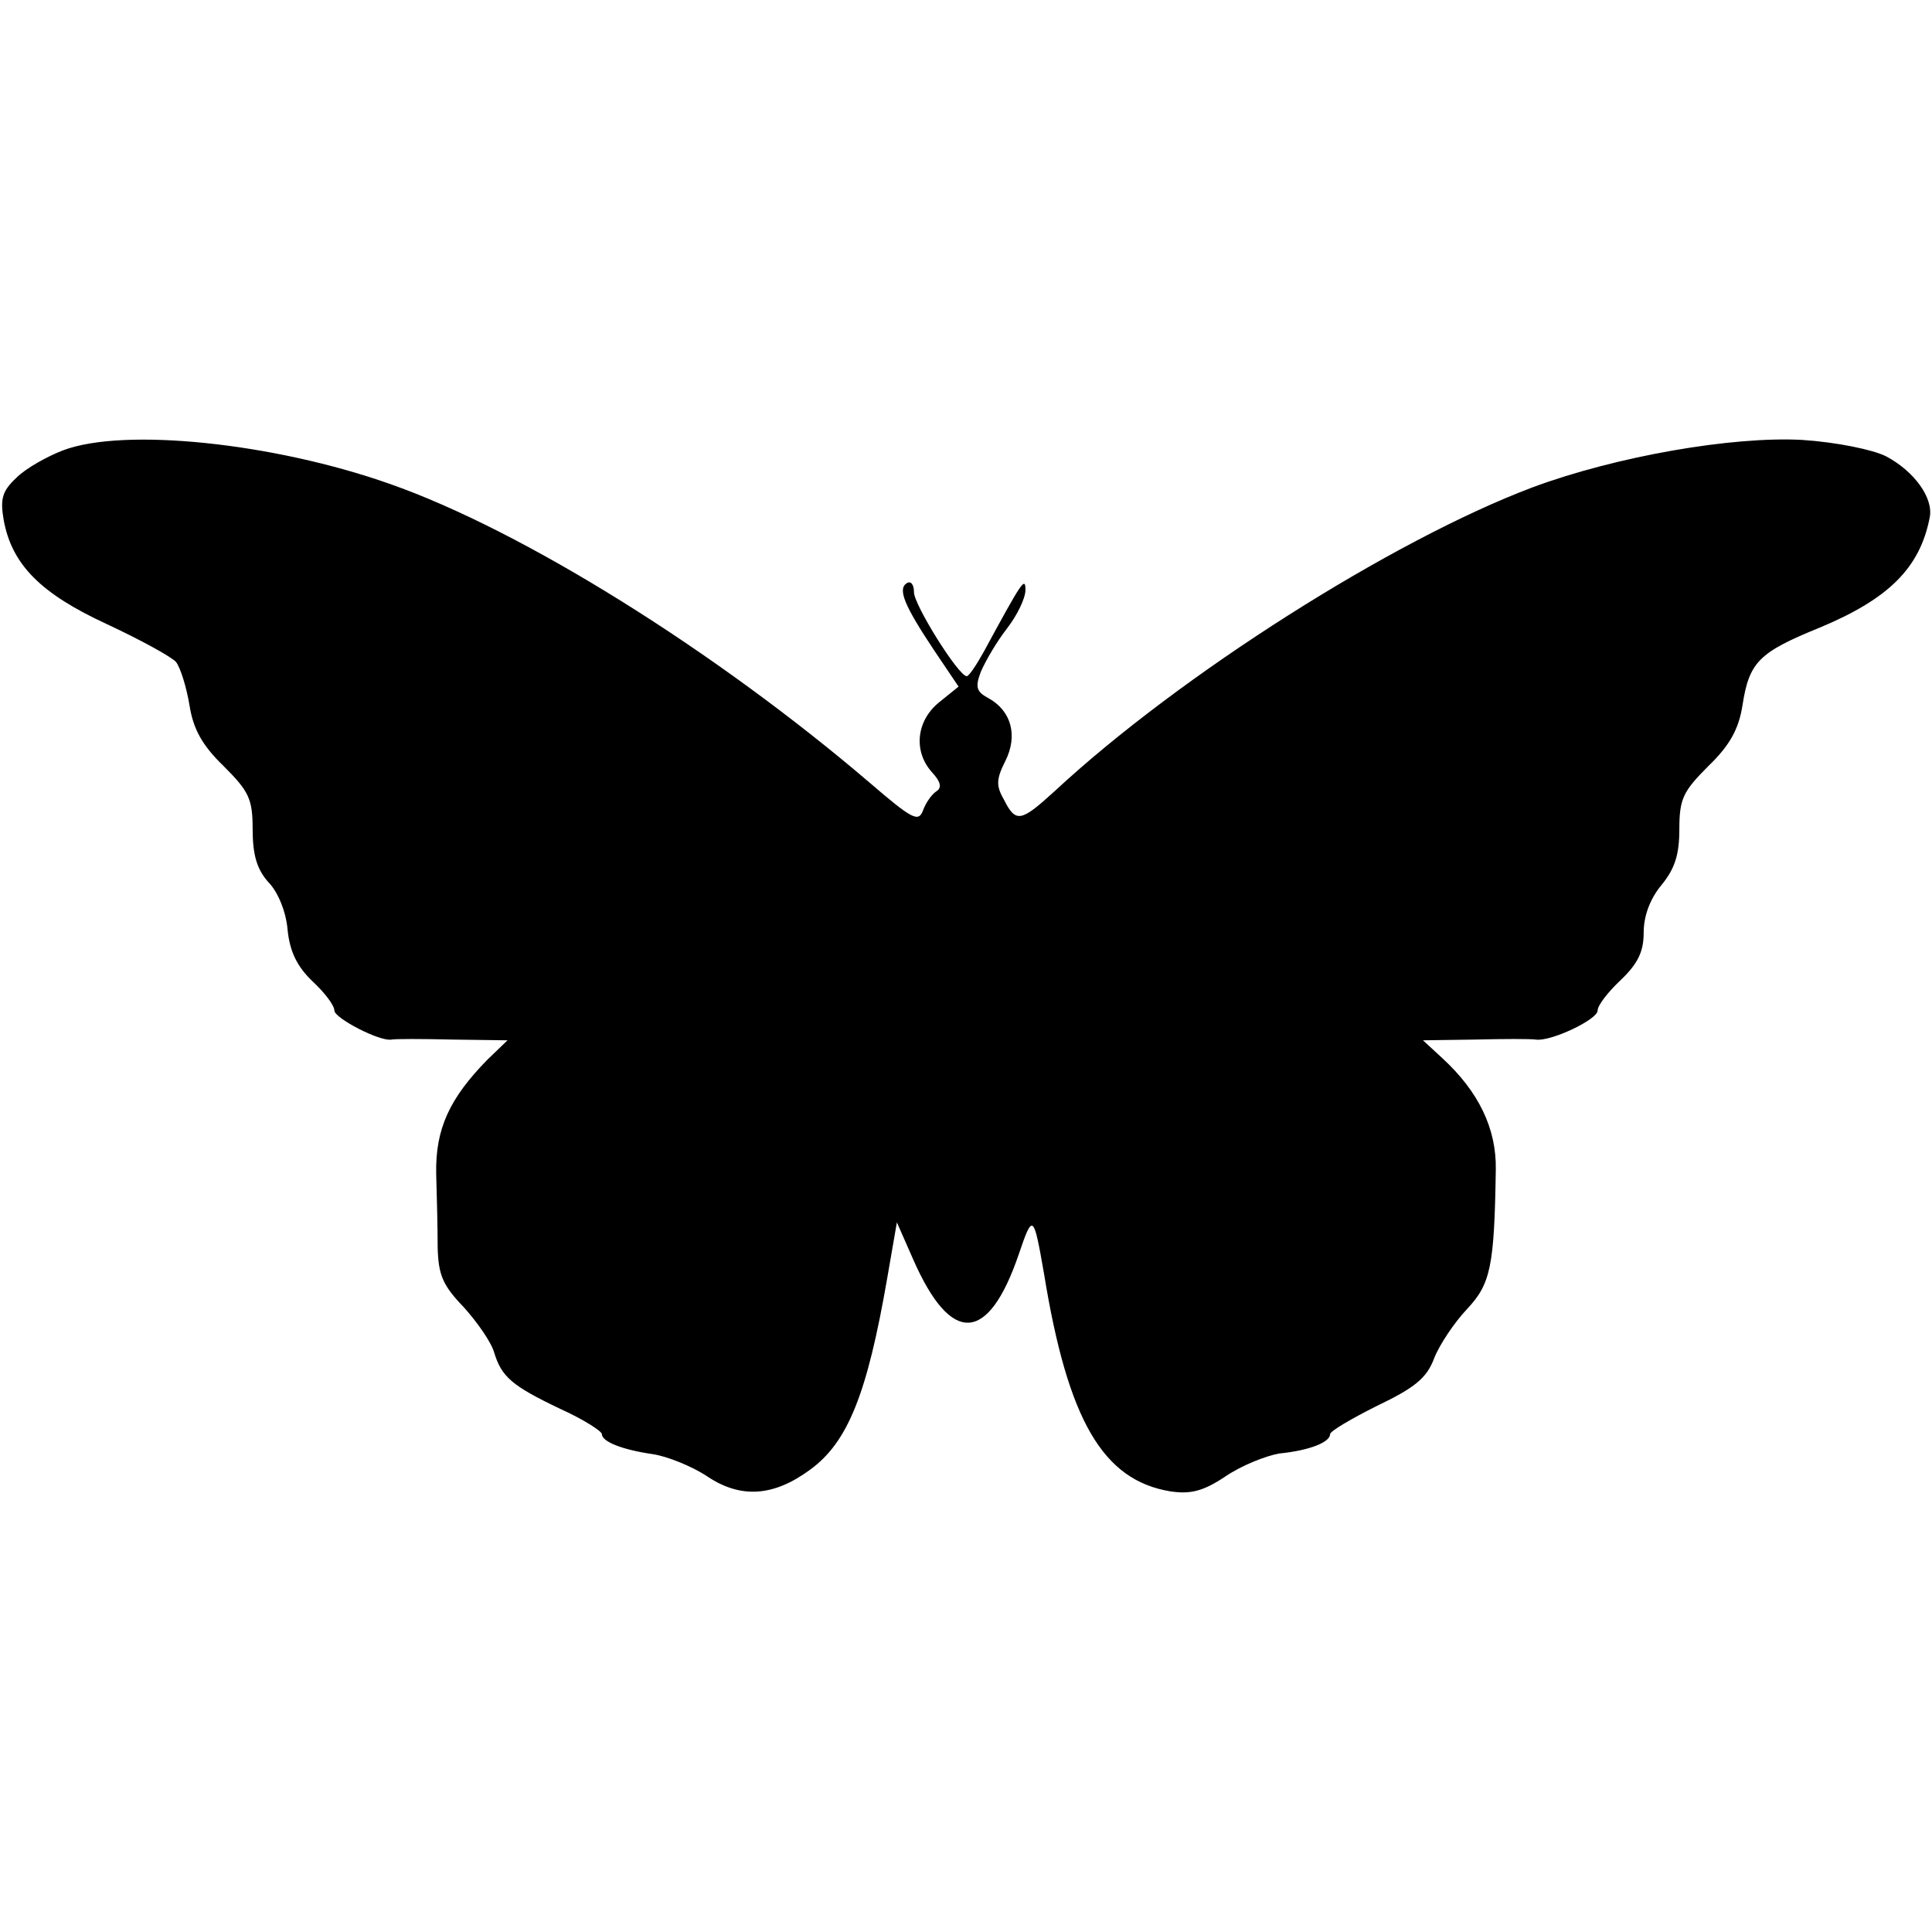
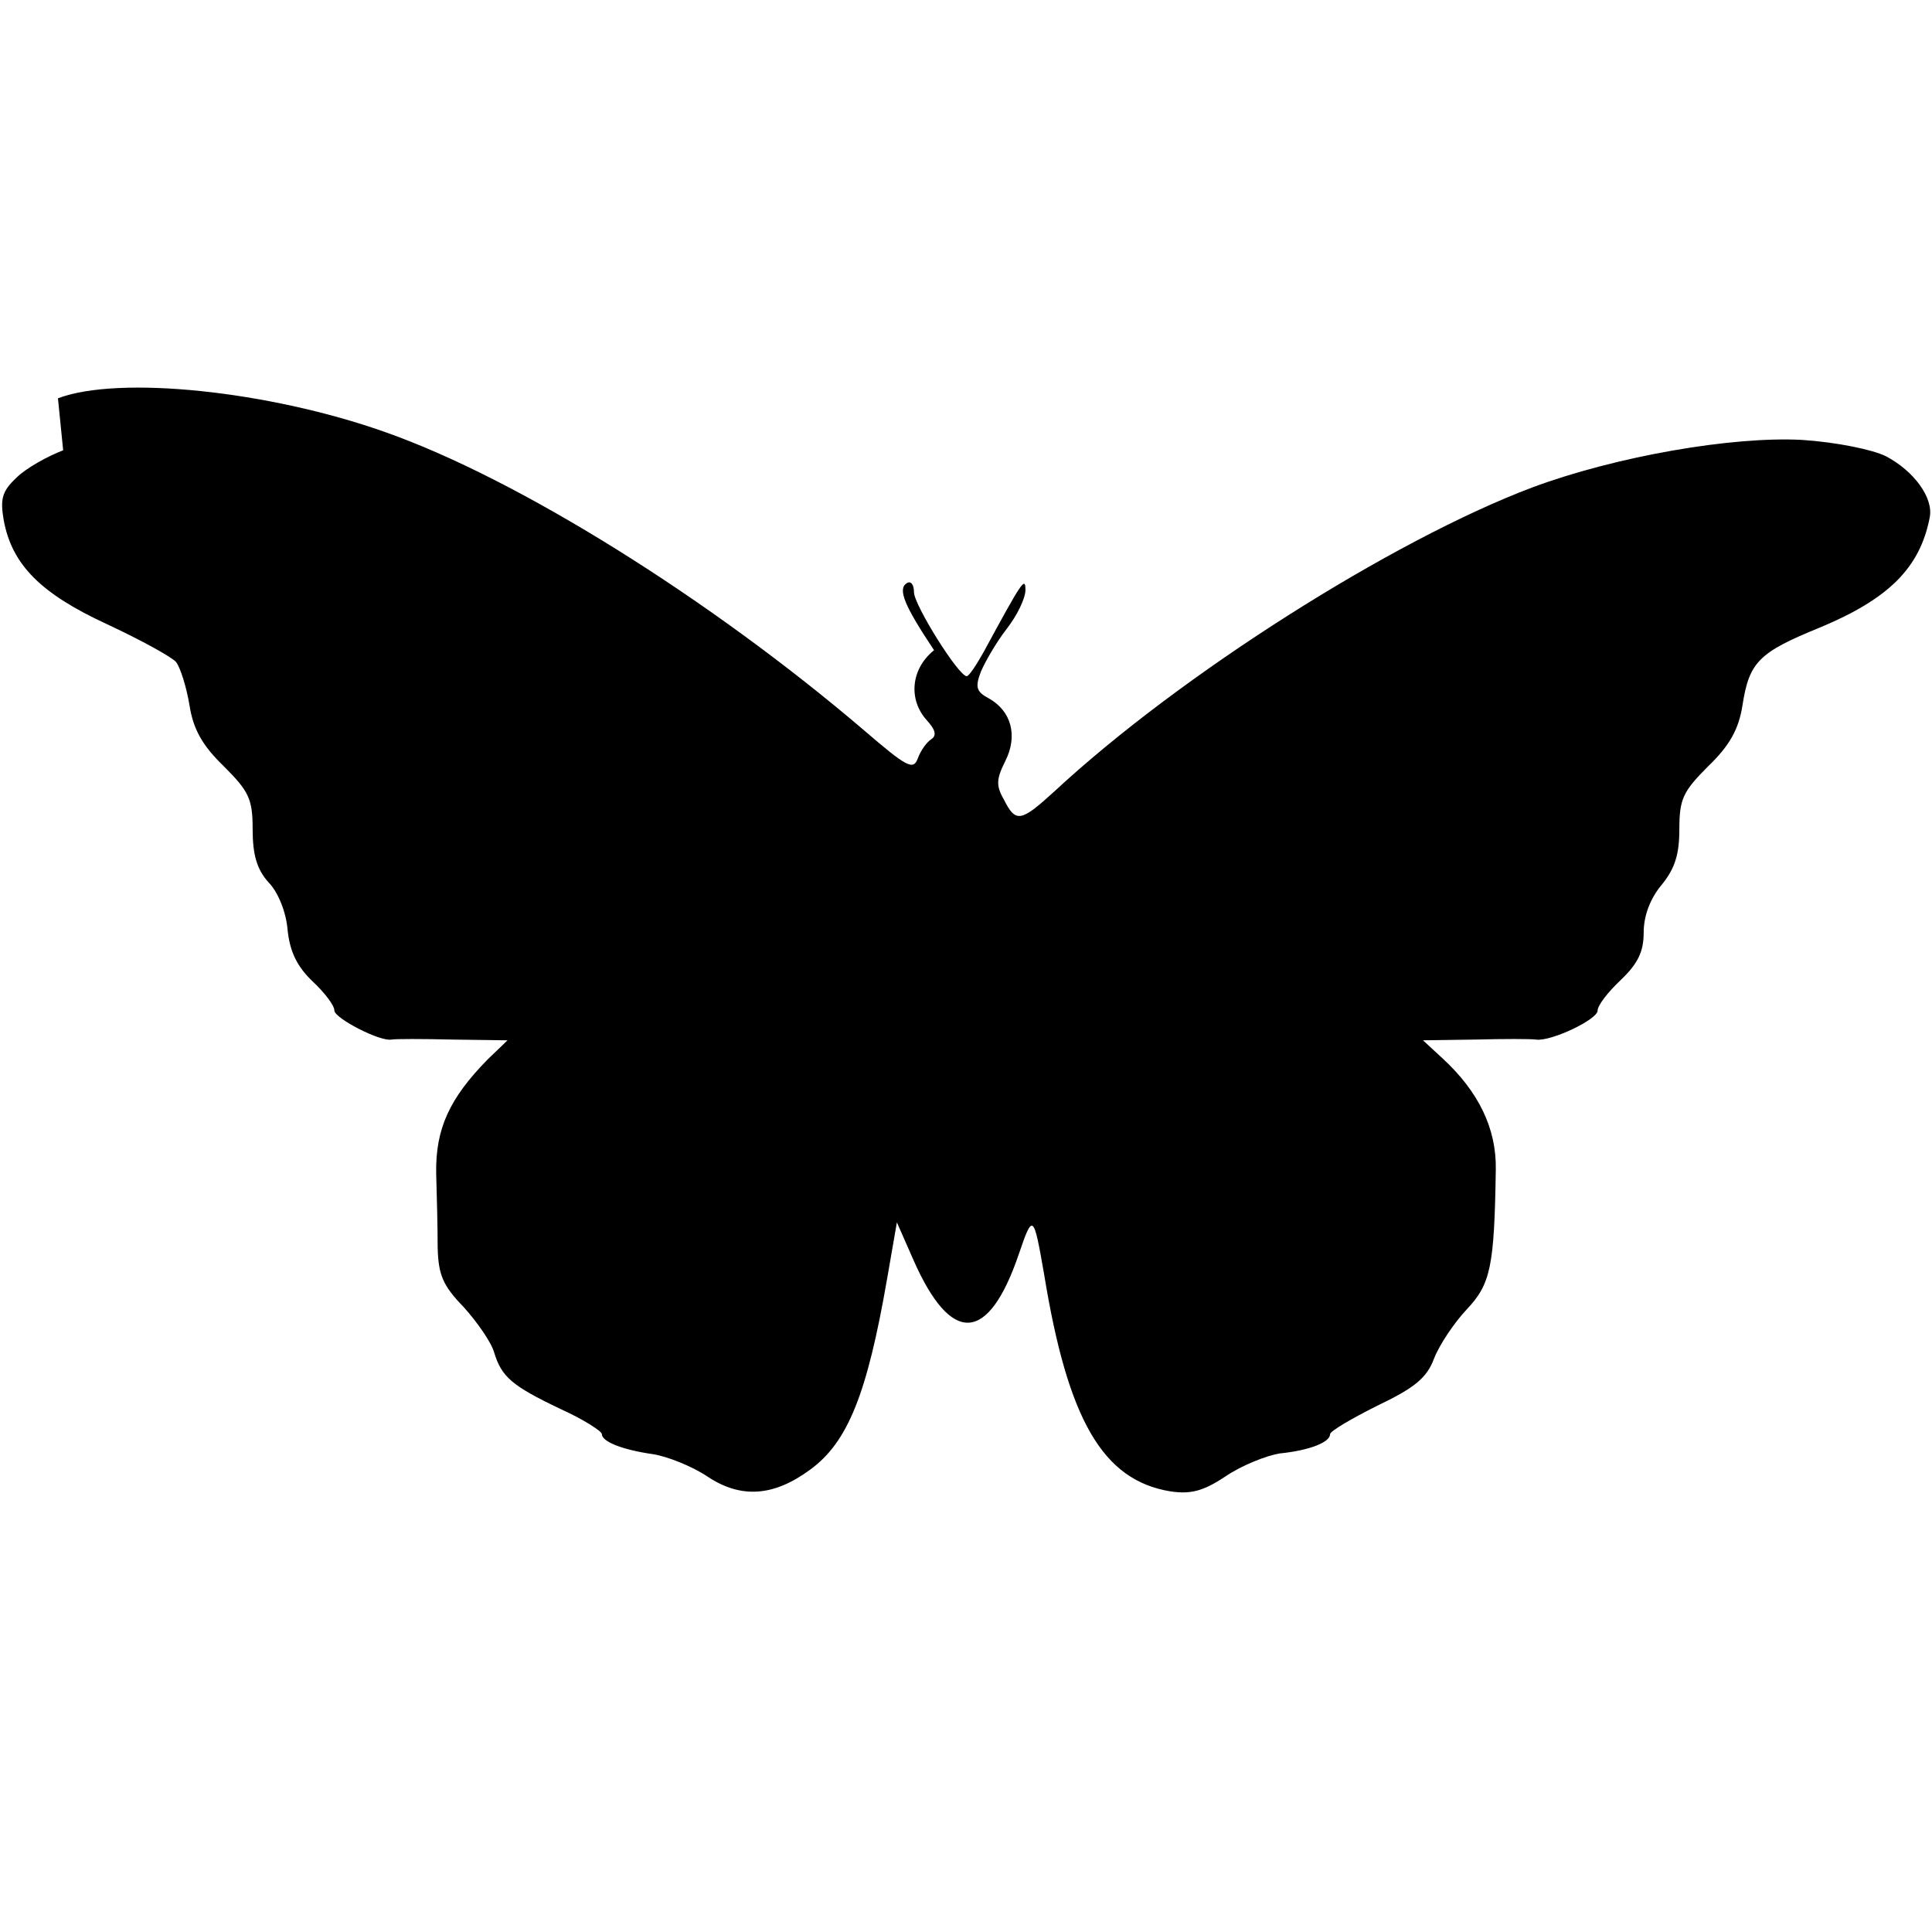
<svg xmlns="http://www.w3.org/2000/svg" version="1.0" width="260pt" height="260pt" viewBox="0 0 260 260" preserveAspectRatio="xMidYMid meet">
  <g transform="translate(0,260) scale(0.1,-0.1)" fill="#000000" stroke="none">
-     <path d="M85 1994 c-21 -8 -50 -24 -63 -37 -19 -18 -22 -28 -17 -57 11 -60 50 -99 139 -140 45 -21 87 -44 93 -51 6 -8 14 -34 18 -58 5 -32 17 -54 46 -82 34 -34 39 -44 39 -85 0 -35 6 -54 21 -71 13 -13 24 -40 26 -64 3 -30 13 -50 34 -70 16 -15 29 -32 29 -39 0 -10 61 -42 77 -39 5 1 41 1 82 0 l74 -1 -27 -26 c-51 -52 -70 -93 -69 -153 1 -31 2 -76 2 -100 1 -37 7 -51 35 -80 18 -20 37 -47 41 -61 10 -33 24 -45 89 -76 31 -14 56 -30 56 -34 0 -10 27 -21 69 -27 19 -3 52 -16 73 -30 45 -30 89 -27 138 9 51 37 77 102 104 258 l13 75 22 -50 c51 -116 101 -113 142 7 19 56 20 54 34 -26 32 -197 79 -278 170 -293 27 -4 44 0 74 20 22 15 55 28 73 31 40 4 68 15 68 26 0 4 29 21 63 38 50 24 67 37 77 64 7 18 27 48 44 66 32 34 37 57 39 188 1 55 -23 105 -72 150 l-26 24 70 1 c39 1 75 1 82 0 20 -3 83 27 83 39 0 7 14 25 31 41 23 22 31 38 31 64 0 23 9 46 24 64 18 22 24 41 24 75 0 41 5 51 39 85 29 28 41 50 46 82 9 58 22 71 103 104 94 39 136 81 149 149 5 26 -21 62 -59 82 -18 9 -67 19 -113 22 -94 5 -250 -22 -363 -64 -188 -71 -474 -252 -643 -409 -45 -41 -52 -43 -68 -11 -11 19 -10 28 2 52 17 34 8 67 -22 84 -17 9 -19 15 -11 36 6 14 21 40 35 58 14 18 25 41 25 52 0 19 -5 11 -56 -83 -10 -18 -20 -33 -23 -33 -11 0 -71 96 -71 113 0 10 -4 16 -10 12 -12 -8 -3 -30 37 -90 l33 -49 -26 -21 c-31 -25 -35 -66 -10 -94 12 -13 14 -21 6 -26 -6 -4 -14 -15 -18 -26 -6 -16 -15 -11 -72 38 -206 176 -466 339 -646 402 -156 55 -357 76 -439 45z" />
+     <path d="M85 1994 c-21 -8 -50 -24 -63 -37 -19 -18 -22 -28 -17 -57 11 -60 50 -99 139 -140 45 -21 87 -44 93 -51 6 -8 14 -34 18 -58 5 -32 17 -54 46 -82 34 -34 39 -44 39 -85 0 -35 6 -54 21 -71 13 -13 24 -40 26 -64 3 -30 13 -50 34 -70 16 -15 29 -32 29 -39 0 -10 61 -42 77 -39 5 1 41 1 82 0 l74 -1 -27 -26 c-51 -52 -70 -93 -69 -153 1 -31 2 -76 2 -100 1 -37 7 -51 35 -80 18 -20 37 -47 41 -61 10 -33 24 -45 89 -76 31 -14 56 -30 56 -34 0 -10 27 -21 69 -27 19 -3 52 -16 73 -30 45 -30 89 -27 138 9 51 37 77 102 104 258 l13 75 22 -50 c51 -116 101 -113 142 7 19 56 20 54 34 -26 32 -197 79 -278 170 -293 27 -4 44 0 74 20 22 15 55 28 73 31 40 4 68 15 68 26 0 4 29 21 63 38 50 24 67 37 77 64 7 18 27 48 44 66 32 34 37 57 39 188 1 55 -23 105 -72 150 l-26 24 70 1 c39 1 75 1 82 0 20 -3 83 27 83 39 0 7 14 25 31 41 23 22 31 38 31 64 0 23 9 46 24 64 18 22 24 41 24 75 0 41 5 51 39 85 29 28 41 50 46 82 9 58 22 71 103 104 94 39 136 81 149 149 5 26 -21 62 -59 82 -18 9 -67 19 -113 22 -94 5 -250 -22 -363 -64 -188 -71 -474 -252 -643 -409 -45 -41 -52 -43 -68 -11 -11 19 -10 28 2 52 17 34 8 67 -22 84 -17 9 -19 15 -11 36 6 14 21 40 35 58 14 18 25 41 25 52 0 19 -5 11 -56 -83 -10 -18 -20 -33 -23 -33 -11 0 -71 96 -71 113 0 10 -4 16 -10 12 -12 -8 -3 -30 37 -90 c-31 -25 -35 -66 -10 -94 12 -13 14 -21 6 -26 -6 -4 -14 -15 -18 -26 -6 -16 -15 -11 -72 38 -206 176 -466 339 -646 402 -156 55 -357 76 -439 45z" />
  </g>
</svg>